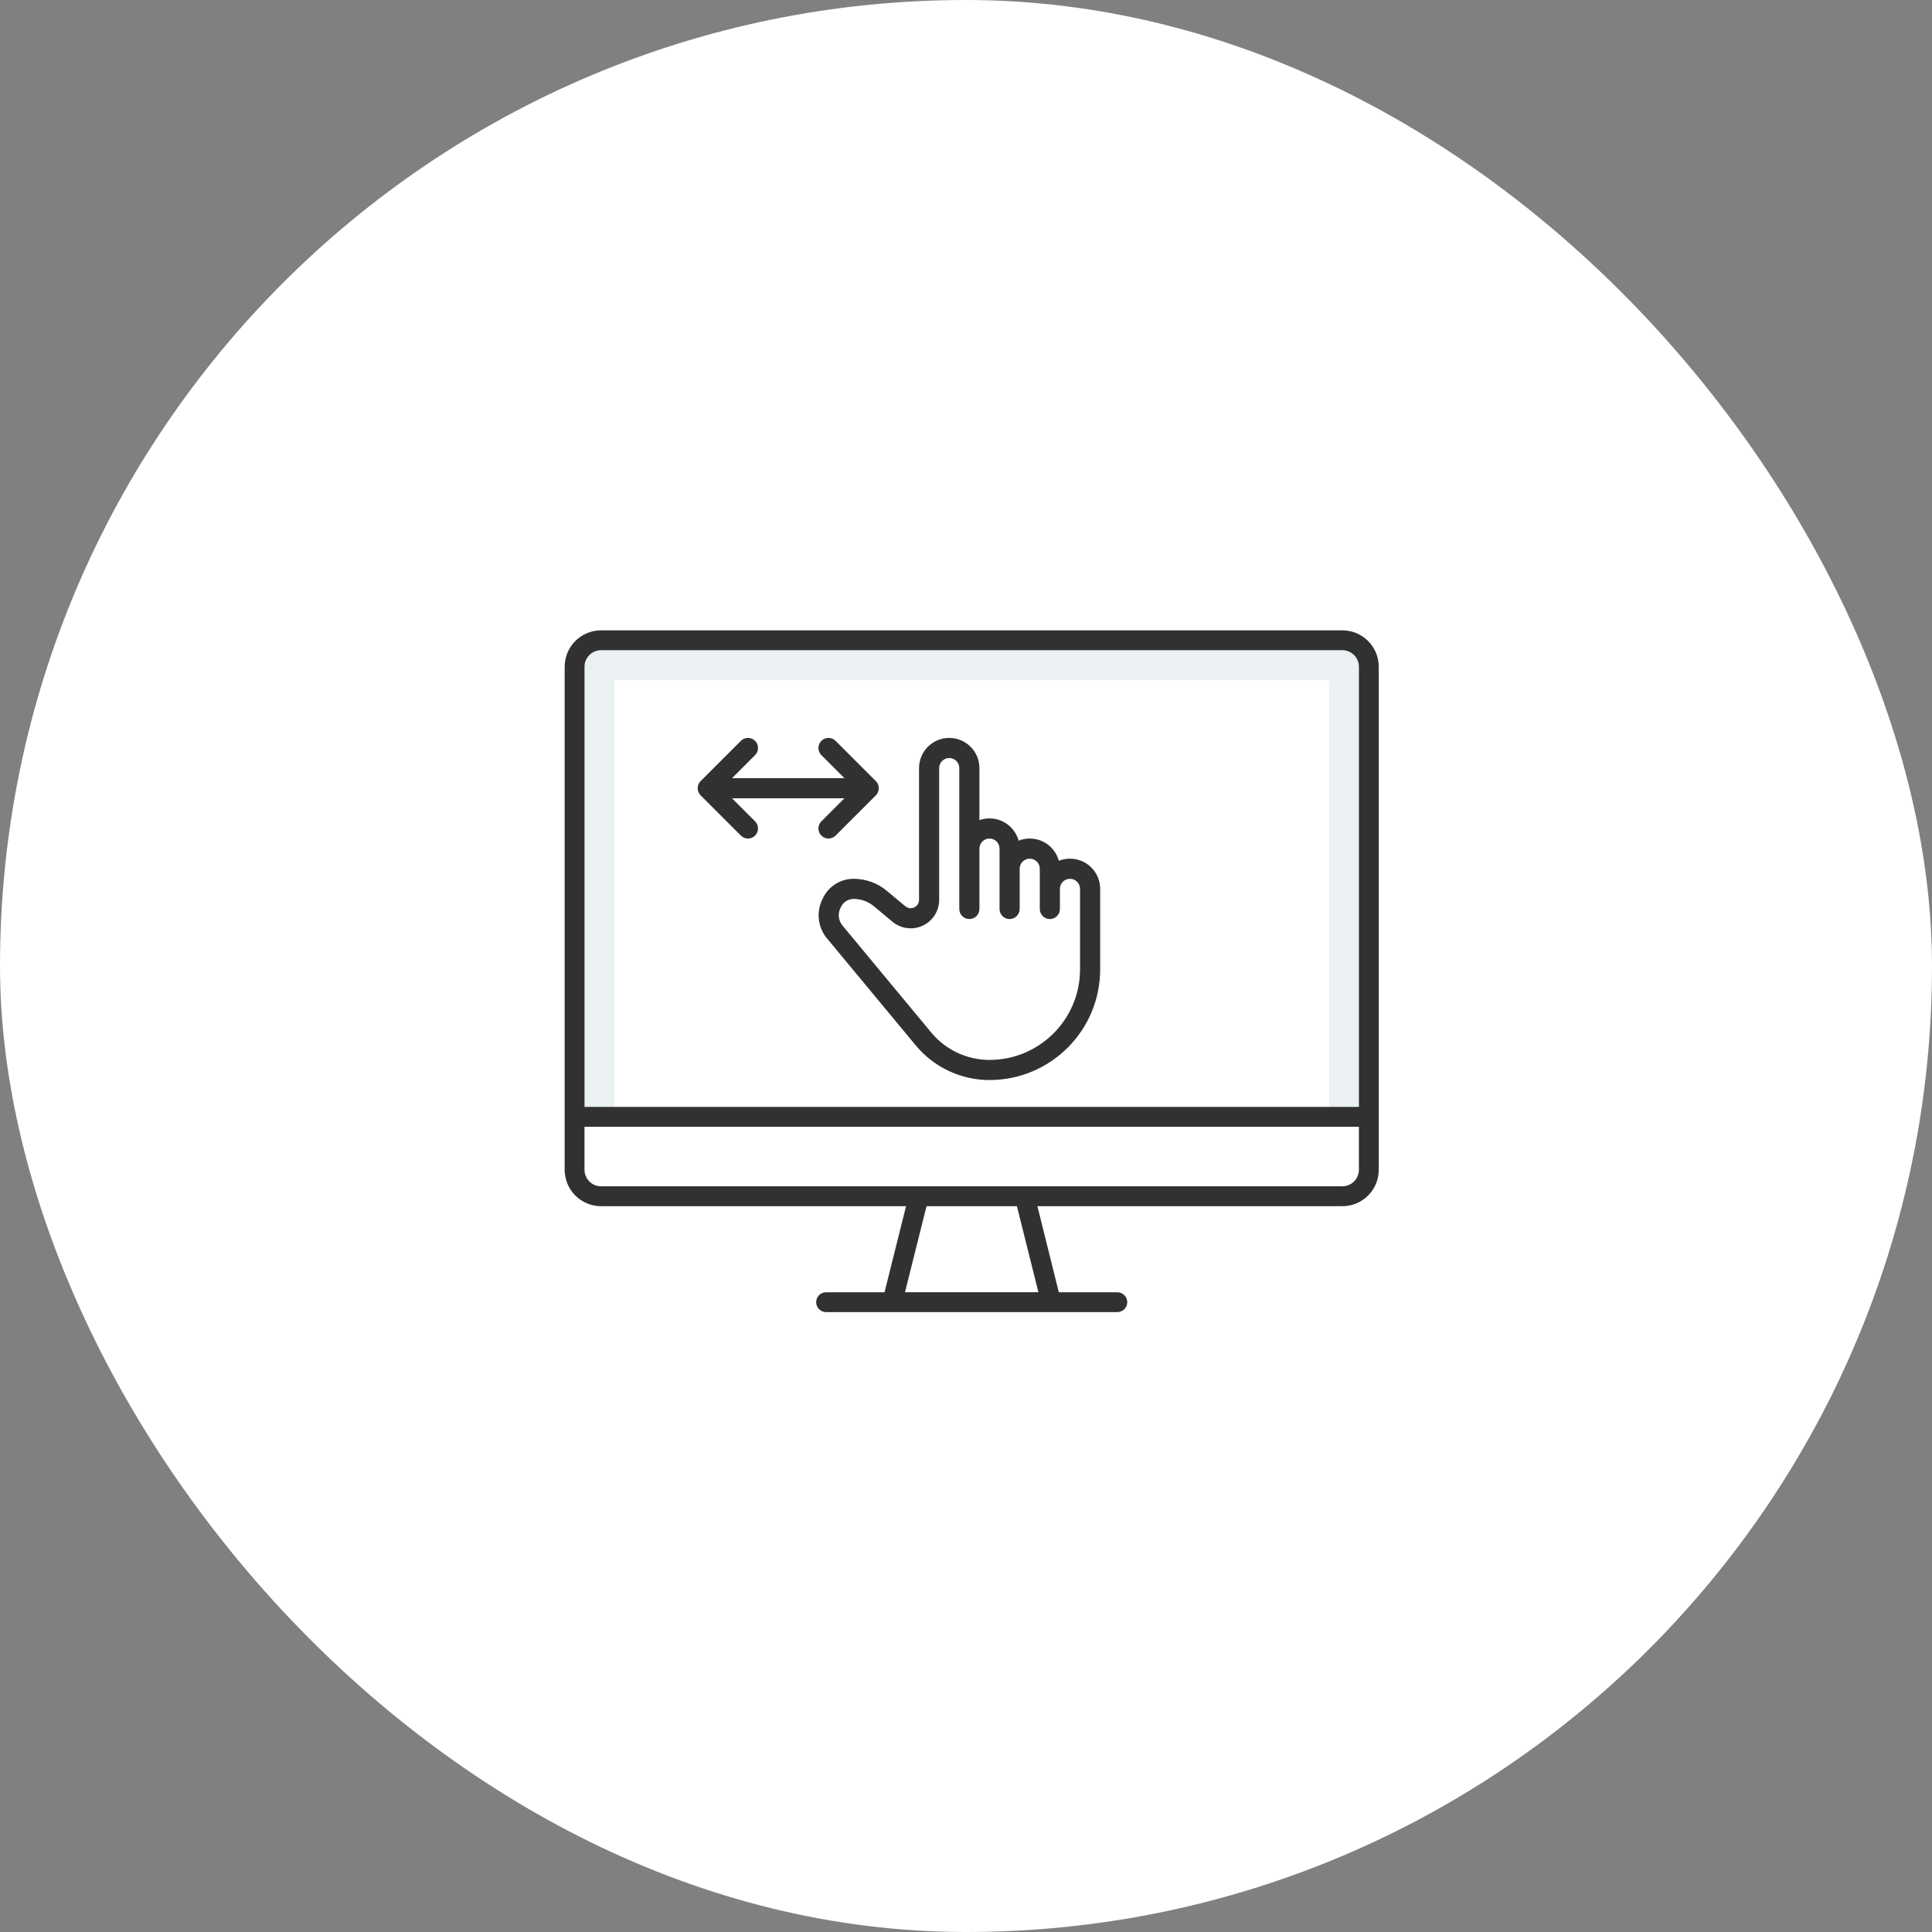
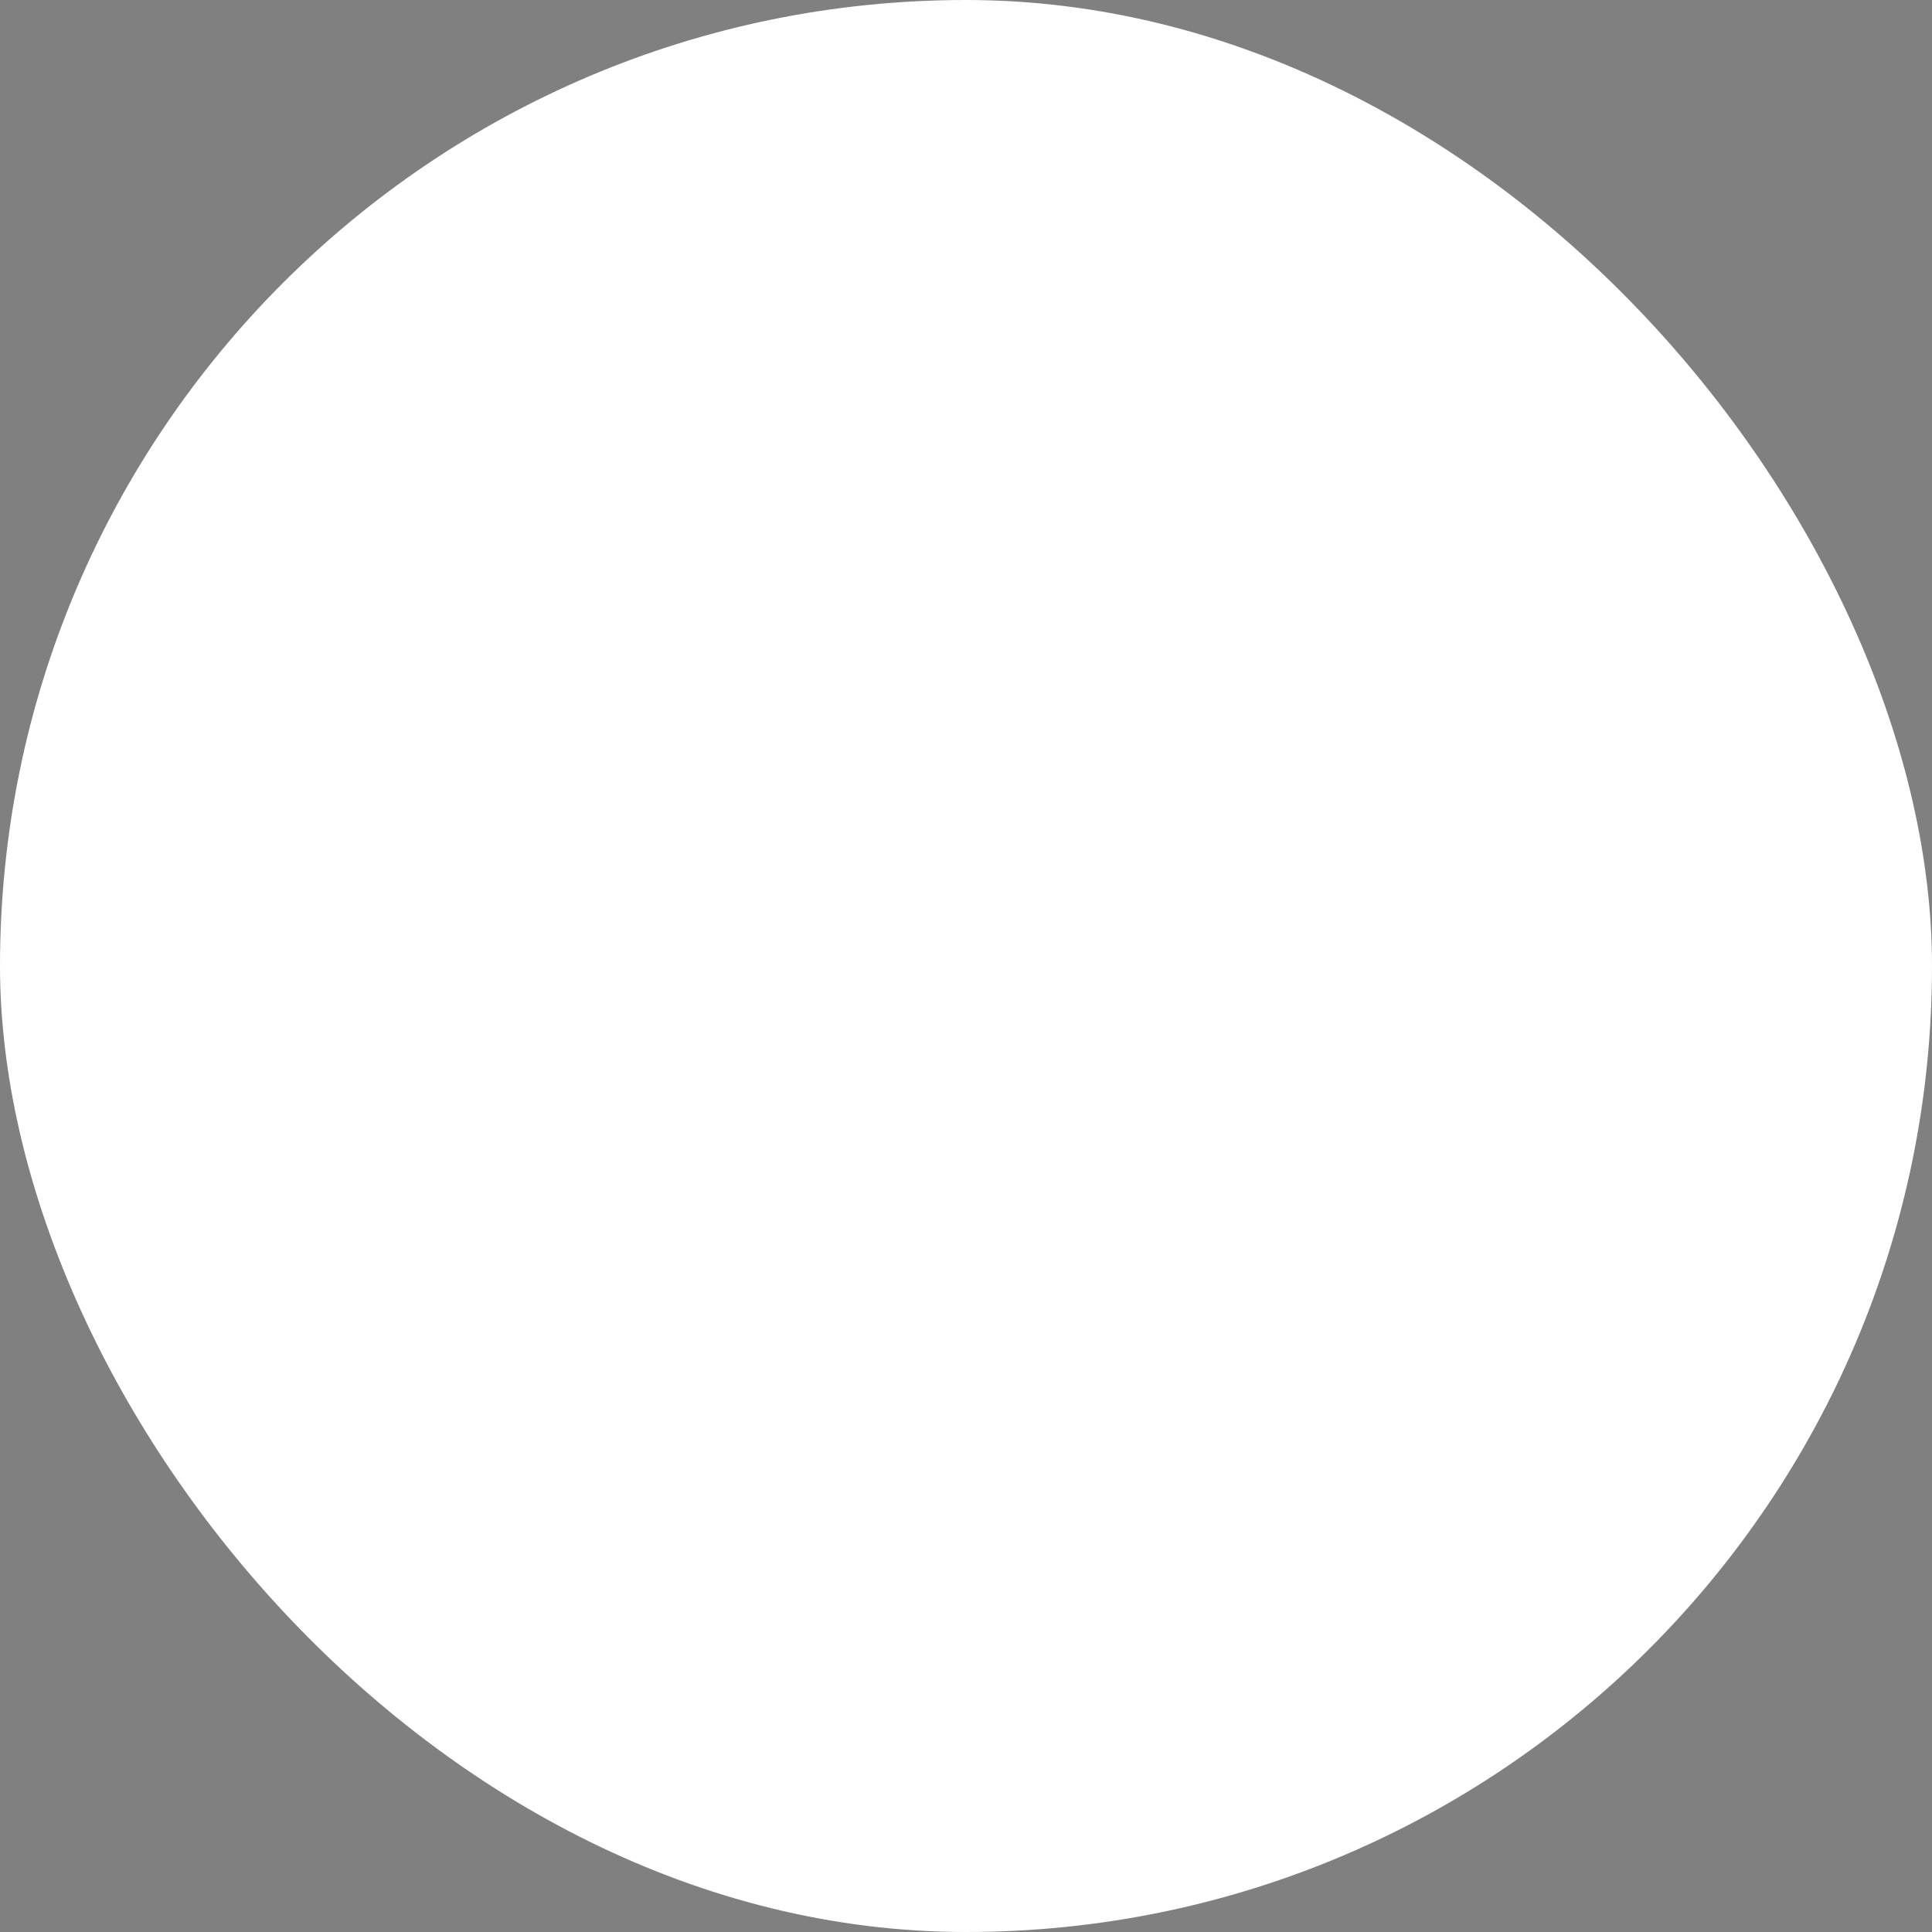
<svg xmlns="http://www.w3.org/2000/svg" width="144" height="144" viewBox="0 0 144 144" fill="none">
  <rect x="0" y="0" width="144" height="144" fill="#808080" stroke="none" />
  <rect width="144" height="144" rx="72" fill="white" />
  <g clip-path="url(#clip0_742_41342)">
    <g clip-path="url(#clip1_742_41342)">
-       <path d="M44.802 47.721H100.054C100.577 47.722 101.078 47.931 101.447 48.3C101.817 48.67 102.026 49.171 102.027 49.694V83.24H99.067V50.68H45.788V83.24H42.828V49.694C42.83 49.171 43.038 48.67 43.408 48.3C43.778 47.931 44.279 47.722 44.802 47.721Z" fill="#EBF1F3" />
-       <path d="M45.788 83.24H102.027V87.187C102.026 87.71 101.817 88.211 101.447 88.581C101.078 88.951 100.577 89.159 100.054 89.161H44.802C44.279 89.159 43.778 88.951 43.408 88.581C43.038 88.211 42.83 87.71 42.828 87.187V83.24H45.788Z" fill="white" />
-       <path d="M47.763 78.308H61.575V70.415H47.763V78.308ZM97.096 70.415H83.282V78.308H97.096V70.415ZM45.789 50.681H99.069V83.241H45.789V50.681ZM97.096 52.655H74.402V57.588H97.096V52.655ZM70.457 52.655H47.763V65.482H70.456V52.655H70.457ZM79.341 70.415H65.522V78.308H79.335L79.341 70.415Z" fill="white" />
      <path d="M76.374 89.161L78.347 97.055H66.508L68.481 89.161H76.374Z" fill="white" />
-       <path d="M100.052 46.981H44.799C44.08 46.982 43.39 47.268 42.882 47.776C42.373 48.285 42.087 48.975 42.086 49.694V87.187C42.086 87.907 42.372 88.598 42.88 89.107C43.389 89.616 44.079 89.903 44.799 89.903H67.531L65.928 96.317H61.573C61.376 96.317 61.188 96.395 61.049 96.534C60.911 96.672 60.833 96.861 60.833 97.057C60.833 97.253 60.911 97.442 61.049 97.58C61.188 97.719 61.376 97.797 61.573 97.797H83.278C83.475 97.797 83.663 97.719 83.802 97.58C83.941 97.442 84.019 97.253 84.019 97.057C84.019 96.861 83.941 96.672 83.802 96.534C83.663 96.395 83.475 96.317 83.278 96.317H78.919L77.322 89.903H100.052C100.772 89.903 101.461 89.617 101.97 89.108C102.478 88.599 102.765 87.91 102.765 87.19V49.694C102.765 48.975 102.478 48.285 101.97 47.776C101.461 47.268 100.772 46.982 100.052 46.981ZM44.799 48.461H100.052C100.379 48.462 100.693 48.592 100.924 48.823C101.156 49.054 101.286 49.368 101.286 49.695V82.501H43.566V49.694C43.567 49.367 43.697 49.054 43.928 48.823C44.159 48.592 44.472 48.462 44.799 48.461ZM77.397 96.314H67.453L69.057 89.903H75.795L77.397 96.314ZM100.056 88.421H44.799C44.472 88.421 44.158 88.291 43.927 88.059C43.696 87.828 43.566 87.514 43.565 87.187V83.98H101.285V87.186C101.285 87.513 101.155 87.827 100.923 88.058C100.692 88.29 100.378 88.42 100.051 88.42" fill="#313131" />
      <path d="M62.939 59.5H54.561L56.28 61.219C56.573 61.512 56.573 61.987 56.28 62.28C55.987 62.573 55.513 62.573 55.22 62.28L52.22 59.28C51.927 58.987 51.927 58.512 52.22 58.219L55.22 55.219C55.513 54.926 55.987 54.926 56.28 55.219C56.573 55.512 56.573 55.987 56.28 56.28L54.561 58H62.939L61.22 56.28C60.927 55.987 60.927 55.512 61.22 55.219C61.513 54.926 61.987 54.926 62.28 55.219L65.28 58.219C65.573 58.512 65.573 58.987 65.28 59.28L62.28 62.28C61.987 62.573 61.513 62.573 61.22 62.28C60.927 61.987 60.927 61.512 61.22 61.219L62.939 59.5ZM70 63.25V67.071C70 67.567 69.826 68.048 69.508 68.429C68.758 69.329 67.42 69.451 66.52 68.701L65.134 67.546C64.71 67.193 64.177 67 63.625 67C63.225 67 62.861 67.229 62.688 67.589L62.634 67.7C62.432 68.121 62.493 68.622 62.792 68.982L69.412 76.962C70.483 78.253 72.073 79 73.75 79C77.478 79 80.5 75.978 80.5 72.25V66.25C80.5 65.835 80.164 65.5 79.75 65.5C79.336 65.5 79 65.835 79 66.25V67.75C79 68.164 78.664 68.5 78.25 68.5C77.836 68.5 77.5 68.164 77.5 67.75V64.75C77.5 64.335 77.164 64 76.75 64C76.336 64 76 64.335 76 64.75V67.75C76 68.164 75.664 68.5 75.25 68.5C74.836 68.5 74.5 68.164 74.5 67.75V63.25C74.5 62.836 74.164 62.5 73.75 62.5C73.336 62.5 73 62.836 73 63.25V67.75C73 68.164 72.664 68.5 72.25 68.5C71.836 68.5 71.5 68.164 71.5 67.75V57.25C71.5 56.836 71.164 56.5 70.75 56.5C70.336 56.5 70 56.836 70 57.25V63.25ZM68.5 63.25V57.25C68.5 56.007 69.507 55 70.75 55C71.993 55 73 56.007 73 57.25V61.128C73.235 61.045 73.487 61 73.75 61C74.788 61 75.661 61.702 75.921 62.657C76.178 62.556 76.457 62.5 76.75 62.5C77.788 62.5 78.661 63.202 78.921 64.157C79.178 64.056 79.457 64 79.75 64C80.993 64 82 65.007 82 66.25V72.25C82 76.806 78.306 80.5 73.75 80.5C71.626 80.5 69.613 79.554 68.257 77.92L61.637 69.939C60.964 69.128 60.826 67.999 61.283 67.049L61.336 66.938C61.76 66.059 62.649 65.5 63.625 65.5C64.527 65.5 65.401 65.816 66.094 66.394L67.48 67.549C67.744 67.768 68.136 67.733 68.356 67.469C68.449 67.357 68.5 67.216 68.5 67.071V63.25Z" fill="#313131" />
    </g>
  </g>
  <defs>
    <clipPath id="clip0_742_41342">
-       <rect width="69.89" height="60.89" fill="white" transform="translate(37.488 41.99)" />
-     </clipPath>
+       </clipPath>
    <clipPath id="clip1_742_41342">
      <rect width="69.874" height="60.89" fill="white" transform="translate(37.496 41.99)" />
    </clipPath>
  </defs>
</svg>